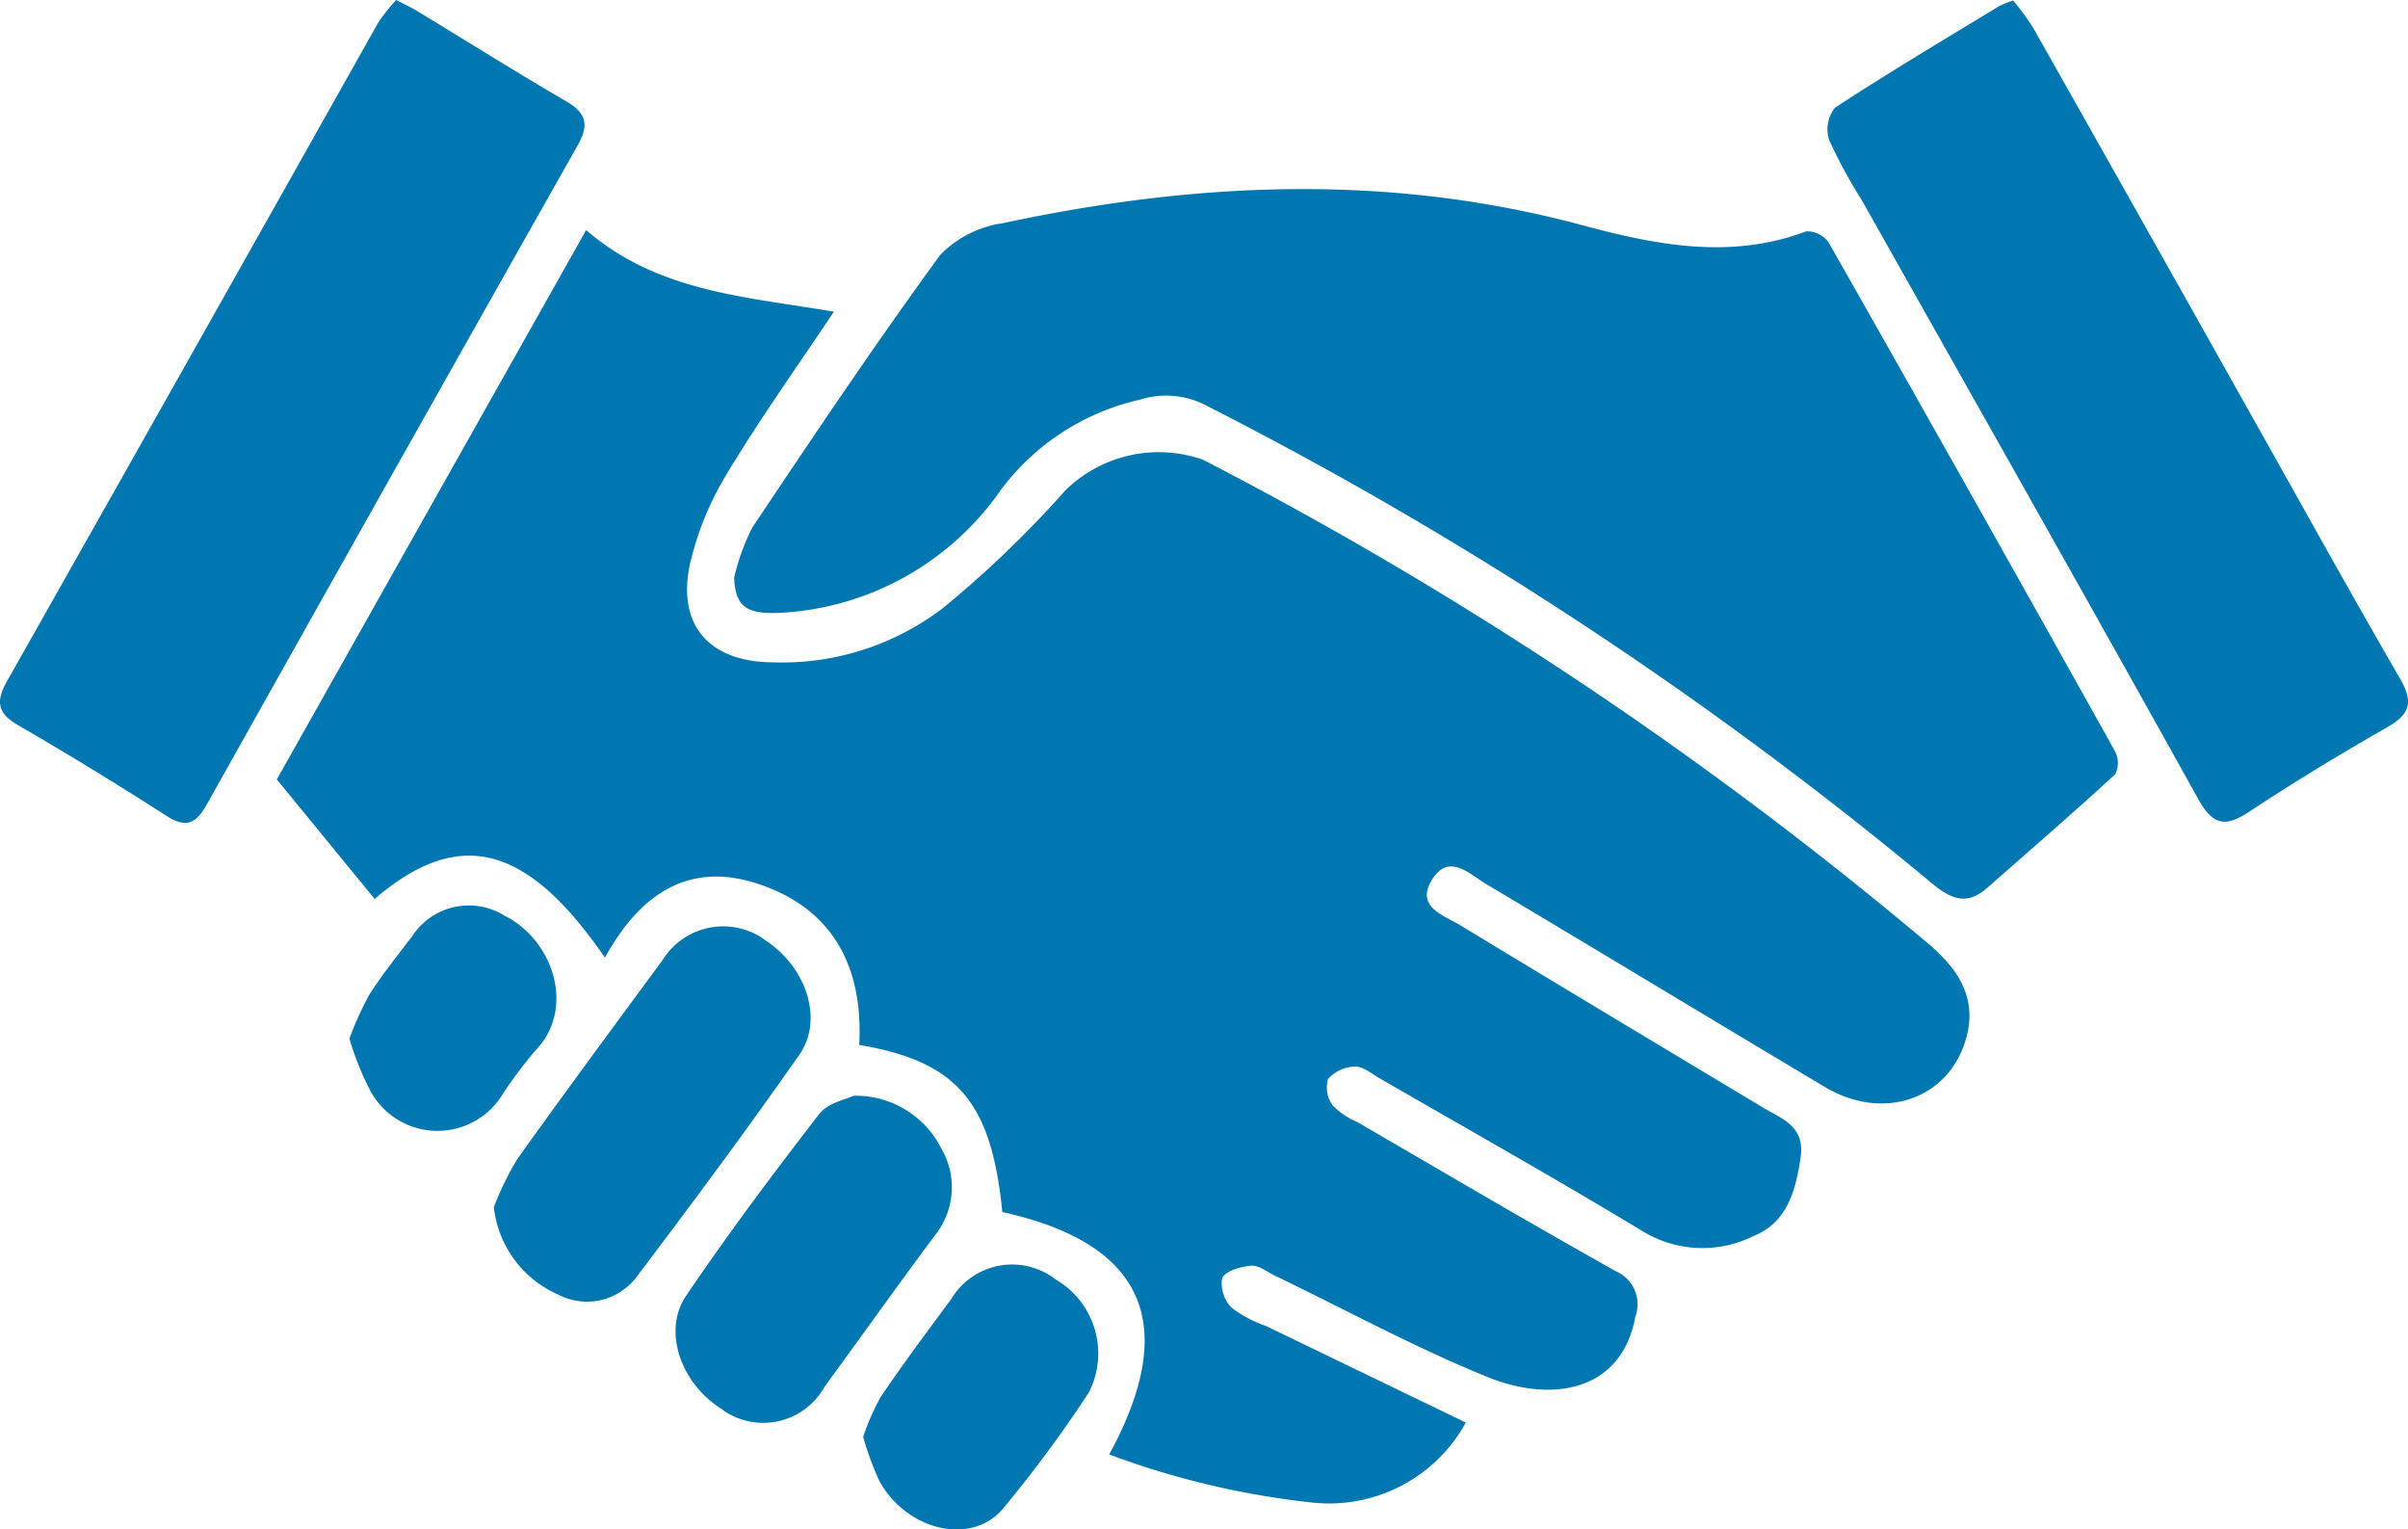
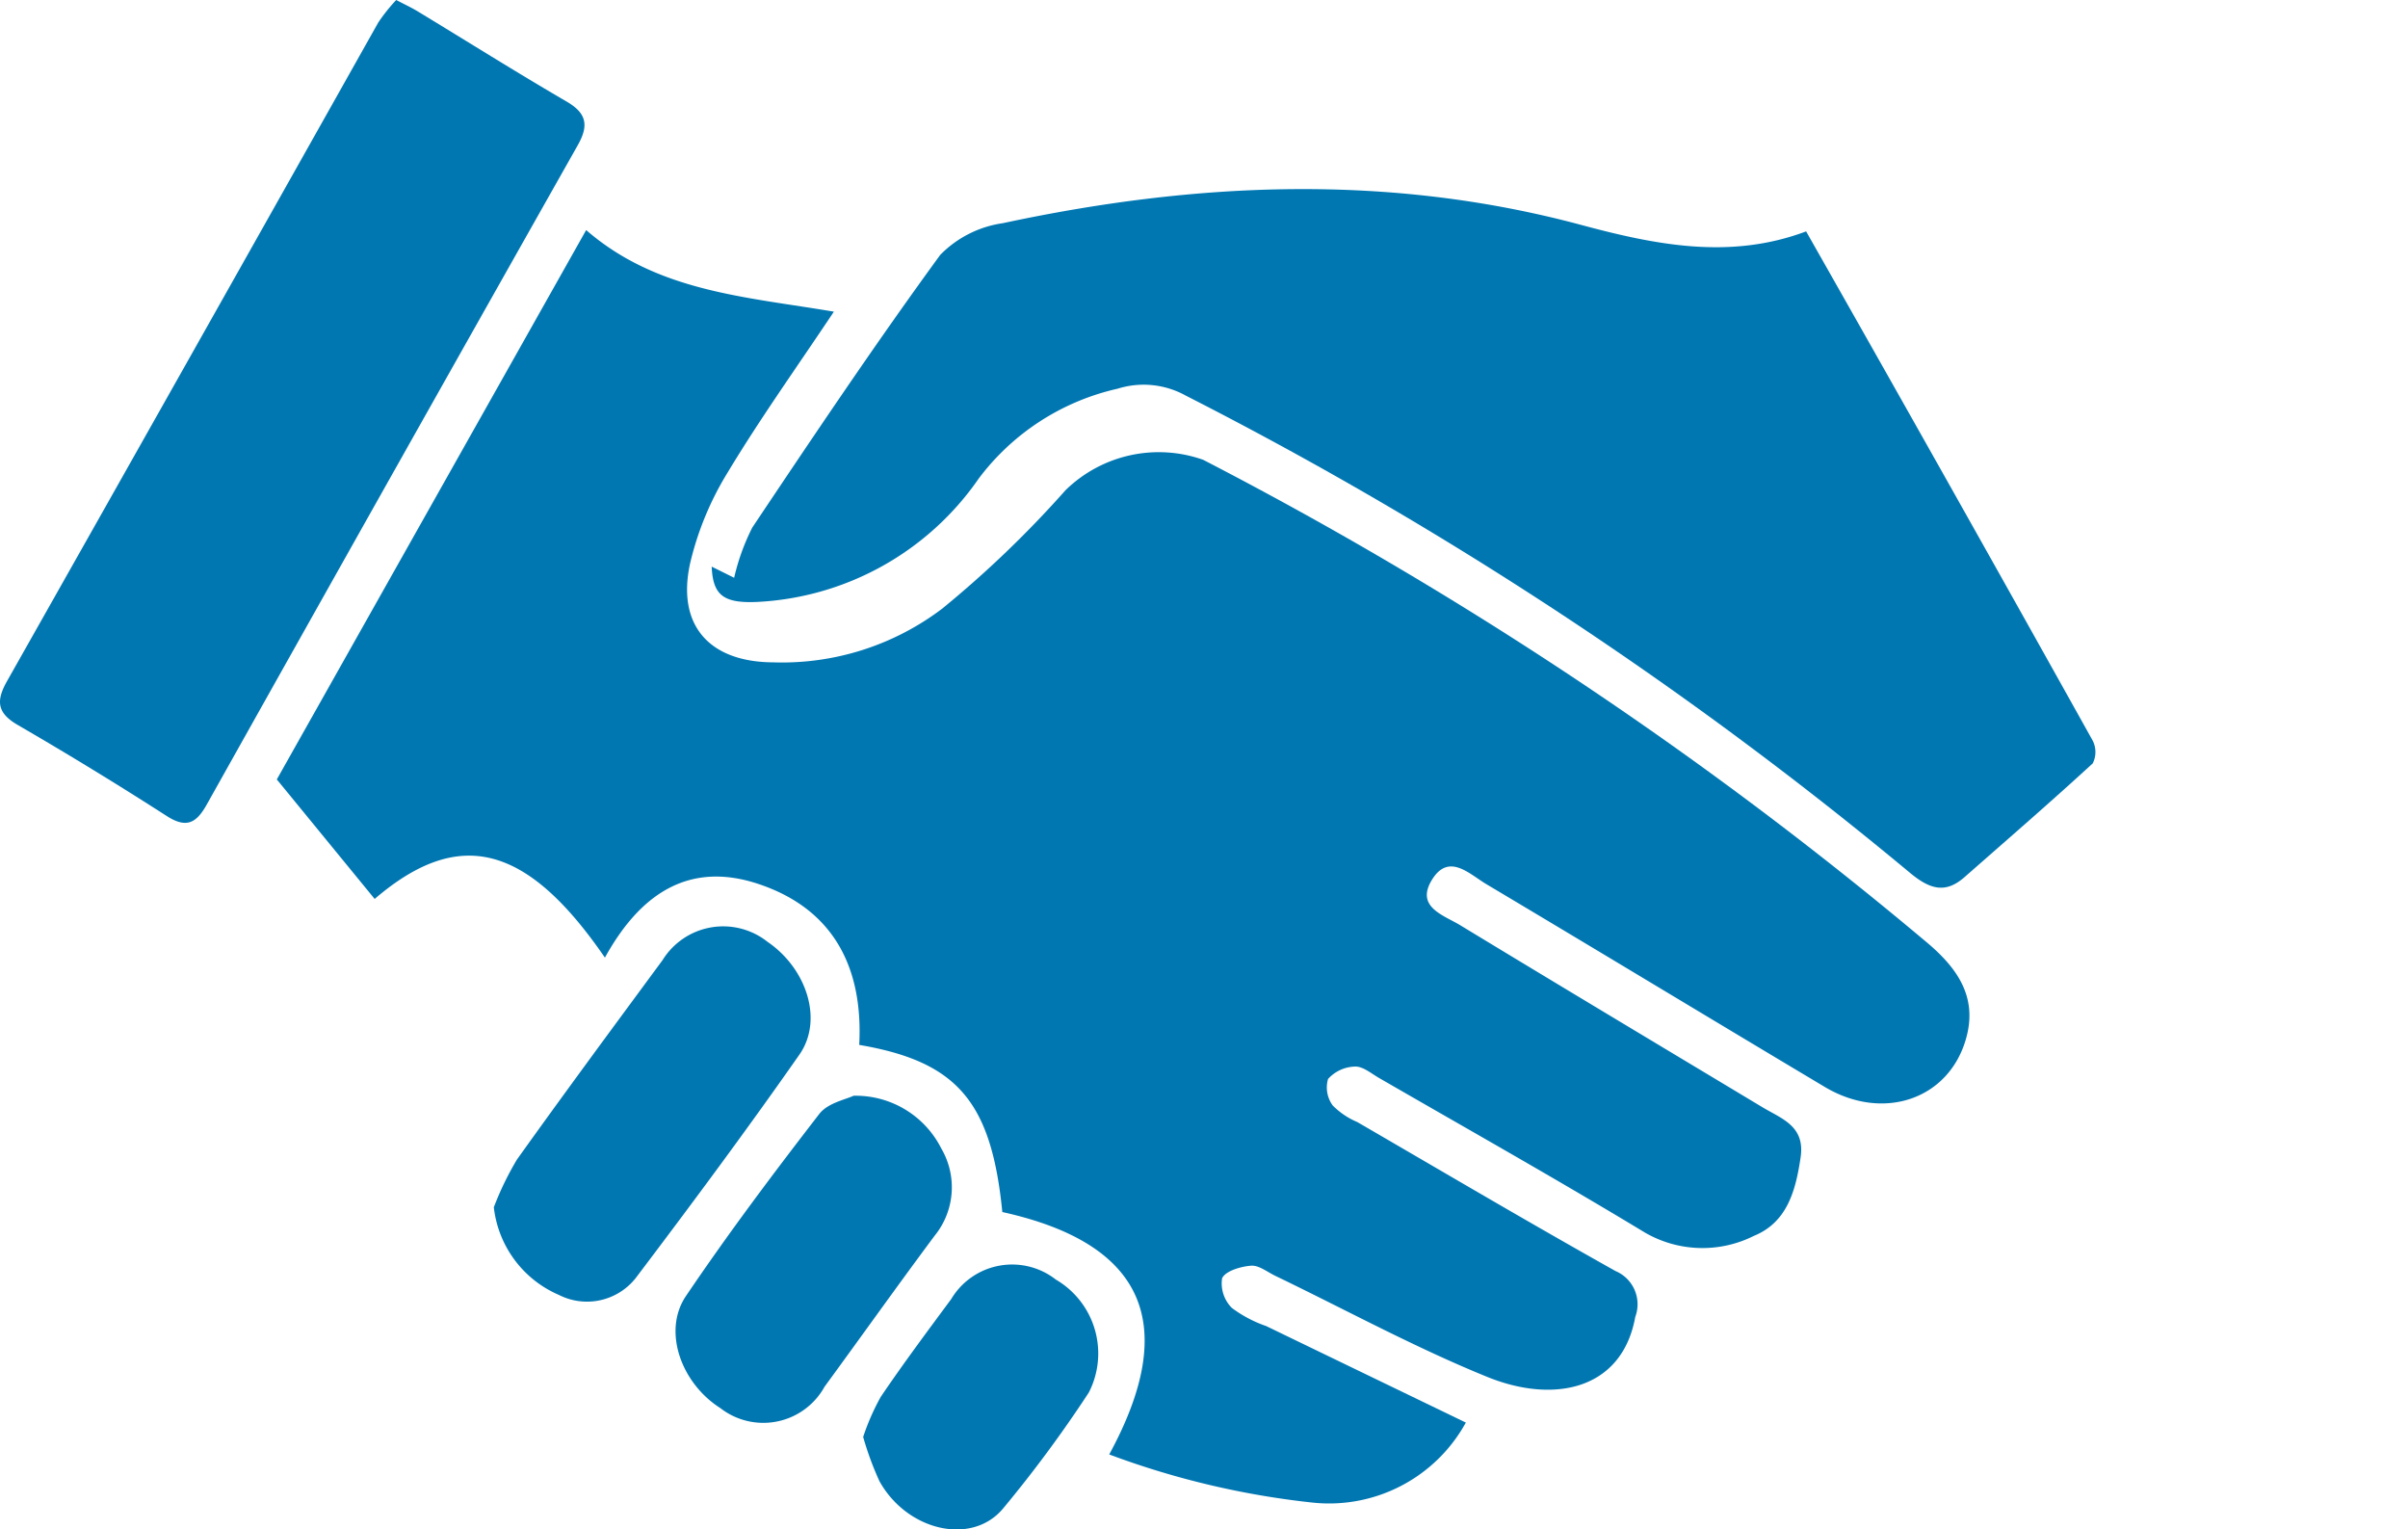
<svg xmlns="http://www.w3.org/2000/svg" id="Groupe_306" data-name="Groupe 306" width="88.193" height="56" viewBox="0 0 88.193 56">
  <defs>
    <clipPath id="clip-path">
      <rect id="Rectangle_1531" data-name="Rectangle 1531" width="88.193" height="56" fill="#0177b2" />
    </clipPath>
  </defs>
  <g id="Groupe_305" data-name="Groupe 305" clip-path="url(#clip-path)">
    <path id="Tracé_101" data-name="Tracé 101" d="M89.461,81.809a5.716,5.716,0,0,1-5.585,2.932A30.542,30.542,0,0,1,76.4,82.975c2.607-4.786,1.276-7.731-3.915-8.876-.4-4.036-1.646-5.506-5.241-6.12.148-2.8-.917-4.971-3.7-5.895-2.609-.866-4.374.452-5.614,2.7-2.861-4.163-5.347-4.793-8.433-2.149l-3.584-4.376L57.243,38.144c2.618,2.269,5.868,2.442,9.073,2.988-1.36,2.038-2.705,3.919-3.894,5.894a11.243,11.243,0,0,0-1.371,3.319c-.5,2.267.7,3.615,3.039,3.627A9.712,9.712,0,0,0,70.29,52,39.106,39.106,0,0,0,74.8,47.669a4.883,4.883,0,0,1,5.042-1.113,143.519,143.519,0,0,1,26.394,17.579c1.132.929,2,2.01,1.547,3.608-.625,2.228-3.03,3.055-5.175,1.776-4.137-2.468-8.259-4.962-12.4-7.428-.622-.371-1.37-1.153-1.984-.163-.624,1.007.429,1.3,1.041,1.675,3.678,2.233,7.37,4.442,11.058,6.658.708.425,1.568.687,1.4,1.833-.18,1.22-.491,2.383-1.716,2.88a4.2,4.2,0,0,1-4-.131c-3.209-1.941-6.479-3.779-9.727-5.654-.285-.165-.592-.428-.88-.416a1.375,1.375,0,0,0-.985.454,1.112,1.112,0,0,0,.171.97,2.778,2.778,0,0,0,.9.607c3.148,1.828,6.284,3.678,9.46,5.457a1.319,1.319,0,0,1,.721,1.677c-.483,2.674-2.976,3.19-5.416,2.2-2.651-1.076-5.179-2.455-7.762-3.7-.3-.143-.612-.4-.9-.373-.379.029-.933.193-1.055.461a1.269,1.269,0,0,0,.359,1.085,4.6,4.6,0,0,0,1.258.664c2.409,1.166,4.819,2.329,7.313,3.534" transform="translate(-35.775 -29.72)" fill="#0177b2" />
-     <path id="Tracé_102" data-name="Tracé 102" d="M121.755,45.6a8.017,8.017,0,0,1,.666-1.841c2.247-3.359,4.5-6.719,6.882-9.981a4,4,0,0,1,2.291-1.161c7.06-1.512,14.127-1.833,21.185.064,2.72.731,5.45,1.284,8.237.236a.971.971,0,0,1,.822.4q5.282,9.3,10.493,18.64a.927.927,0,0,1,.005.839c-1.538,1.413-3.119,2.78-4.689,4.159-.7.619-1.264.456-1.98-.13a142.8,142.8,0,0,0-26.559-17.5,3.183,3.183,0,0,0-2.492-.246,8.764,8.764,0,0,0-5.079,3.285,10.5,10.5,0,0,1-8.115,4.521c-1.254.057-1.622-.26-1.668-1.293" transform="translate(-94.867 -24.445)" fill="#0177b2" />
+     <path id="Tracé_102" data-name="Tracé 102" d="M121.755,45.6a8.017,8.017,0,0,1,.666-1.841c2.247-3.359,4.5-6.719,6.882-9.981a4,4,0,0,1,2.291-1.161c7.06-1.512,14.127-1.833,21.185.064,2.72.731,5.45,1.284,8.237.236q5.282,9.3,10.493,18.64a.927.927,0,0,1,.005.839c-1.538,1.413-3.119,2.78-4.689,4.159-.7.619-1.264.456-1.98-.13a142.8,142.8,0,0,0-26.559-17.5,3.183,3.183,0,0,0-2.492-.246,8.764,8.764,0,0,0-5.079,3.285,10.5,10.5,0,0,1-8.115,4.521c-1.254.057-1.622-.26-1.668-1.293" transform="translate(-94.867 -24.445)" fill="#0177b2" />
    <path id="Tracé_103" data-name="Tracé 103" d="M14.511,0c.328.172.56.278.777.41,1.823,1.105,3.628,2.24,5.47,3.312.757.441.8.9.391,1.615Q14.34,17.386,7.573,29.458c-.379.675-.739.889-1.469.419Q3.414,28.149.646,26.543c-.766-.445-.791-.891-.386-1.608Q7.072,12.888,13.854.824A6.539,6.539,0,0,1,14.511,0" transform="translate(0)" fill="#0177b2" />
-     <path id="Tracé_104" data-name="Tracé 104" d="M309.891.08a10.172,10.172,0,0,1,.737,1.007q4.068,7.2,8.116,14.413c1.766,3.139,3.51,6.292,5.315,9.409.476.821.4,1.285-.44,1.765-1.721.986-3.425,2.01-5.078,3.107-.882.585-1.334.5-1.868-.454C312.6,22,308.468,14.71,304.356,7.407a18.767,18.767,0,0,1-1.208-2.224,1.28,1.28,0,0,1,.216-1.177c1.968-1.287,3.991-2.489,6-3.712a4.315,4.315,0,0,1,.526-.215" transform="translate(-236.159 -0.062)" fill="#0177b2" />
    <path id="Tracé_105" data-name="Tracé 105" d="M81.916,163.881a11.131,11.131,0,0,1,.842-1.735c1.752-2.454,3.546-4.878,5.335-7.305a2.612,2.612,0,0,1,3.842-.67c1.437.979,2.054,2.868,1.169,4.132-1.939,2.771-3.957,5.488-6,8.187a2.275,2.275,0,0,1-2.811.61,3.979,3.979,0,0,1-2.382-3.22" transform="translate(-63.826 -119.687)" fill="#0177b2" />
    <path id="Tracé_106" data-name="Tracé 106" d="M118.585,181.679a3.51,3.51,0,0,1,3.2,1.931,2.811,2.811,0,0,1-.248,3.2c-1.361,1.827-2.682,3.685-4.028,5.524a2.563,2.563,0,0,1-3.814.784c-1.444-.916-2.126-2.828-1.262-4.106,1.542-2.282,3.2-4.49,4.885-6.669.313-.405.988-.531,1.262-.668" transform="translate(-87.31 -141.558)" fill="#0177b2" />
    <path id="Tracé_107" data-name="Tracé 107" d="M143.164,215.973a8.462,8.462,0,0,1,.642-1.462c.825-1.217,1.707-2.4,2.58-3.579a2.6,2.6,0,0,1,3.831-.715,3.135,3.135,0,0,1,1.211,4.133,46.33,46.33,0,0,1-3.146,4.255c-1.146,1.366-3.51.815-4.522-1a11.205,11.205,0,0,1-.6-1.629" transform="translate(-111.548 -163.366)" fill="#0177b2" />
-     <path id="Tracé_108" data-name="Tracé 108" d="M57.962,155.022a11.907,11.907,0,0,1,.724-1.6c.473-.741,1.028-1.431,1.563-2.131a2.476,2.476,0,0,1,3.394-.764c1.8.9,2.6,3.412,1.141,4.92a16.432,16.432,0,0,0-1.192,1.583,2.794,2.794,0,0,1-4.933-.224,10.5,10.5,0,0,1-.7-1.78" transform="translate(-45.162 -116.998)" fill="#0177b2" />
  </g>
</svg>